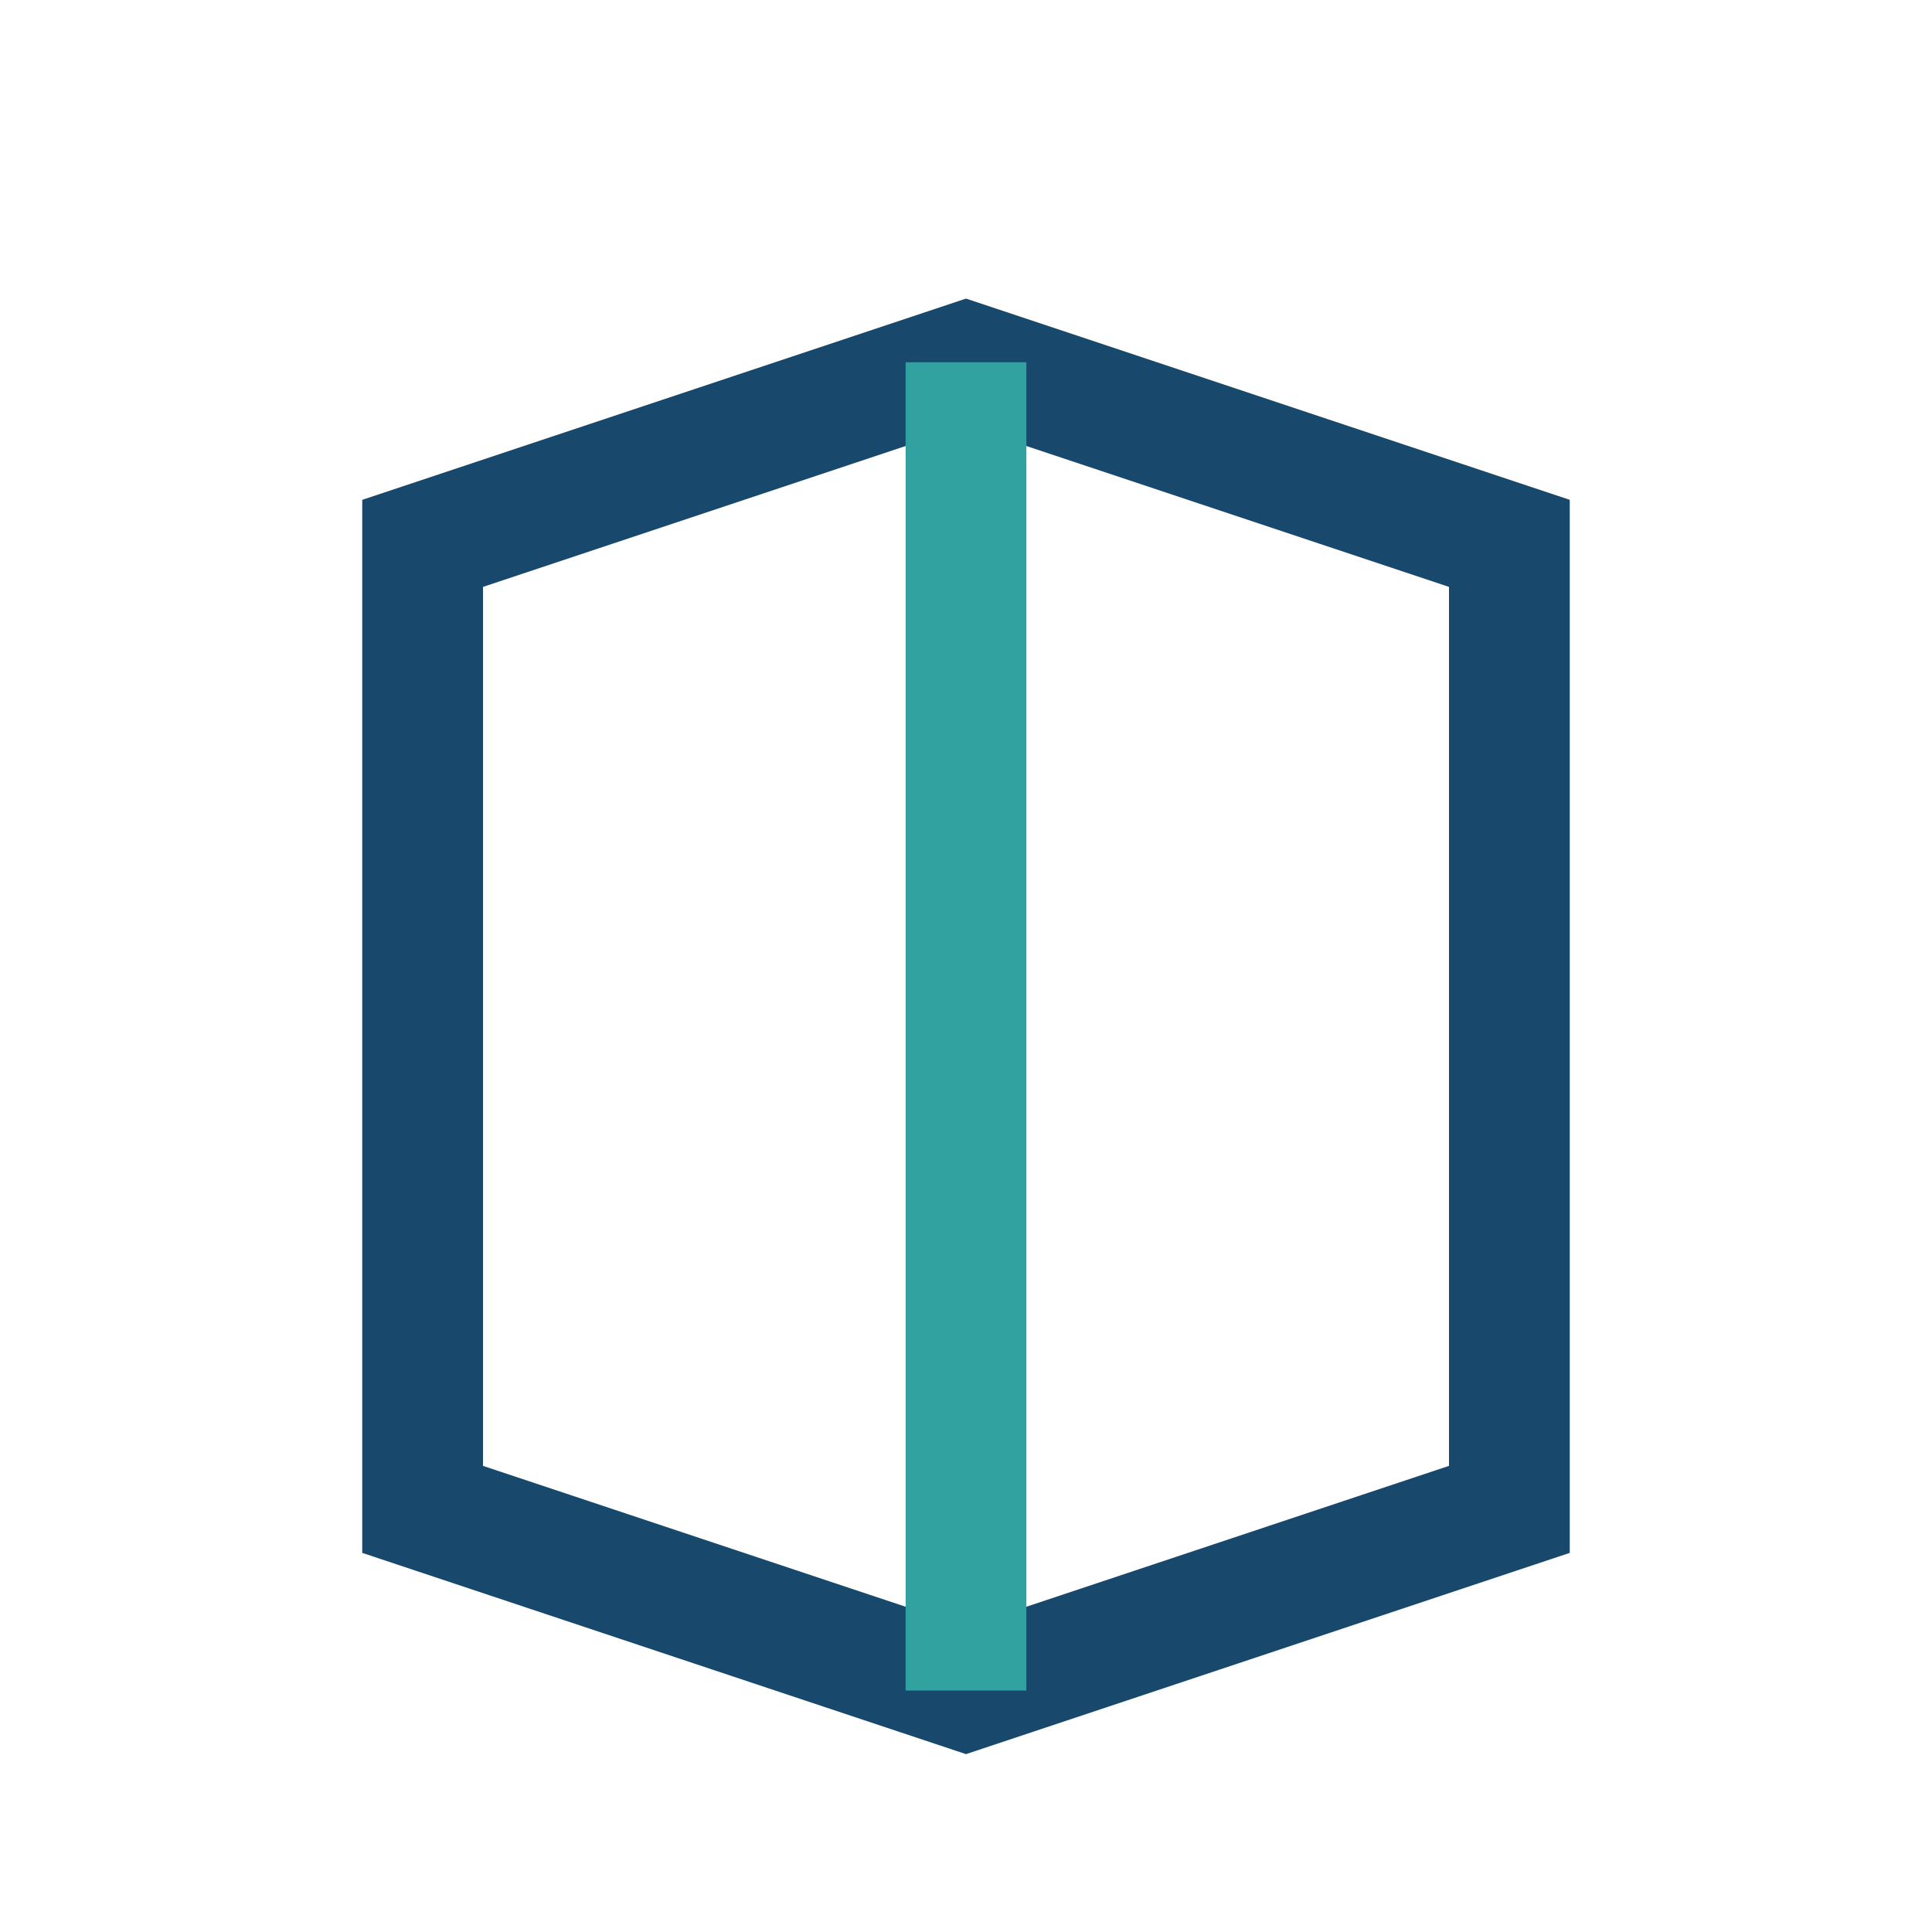
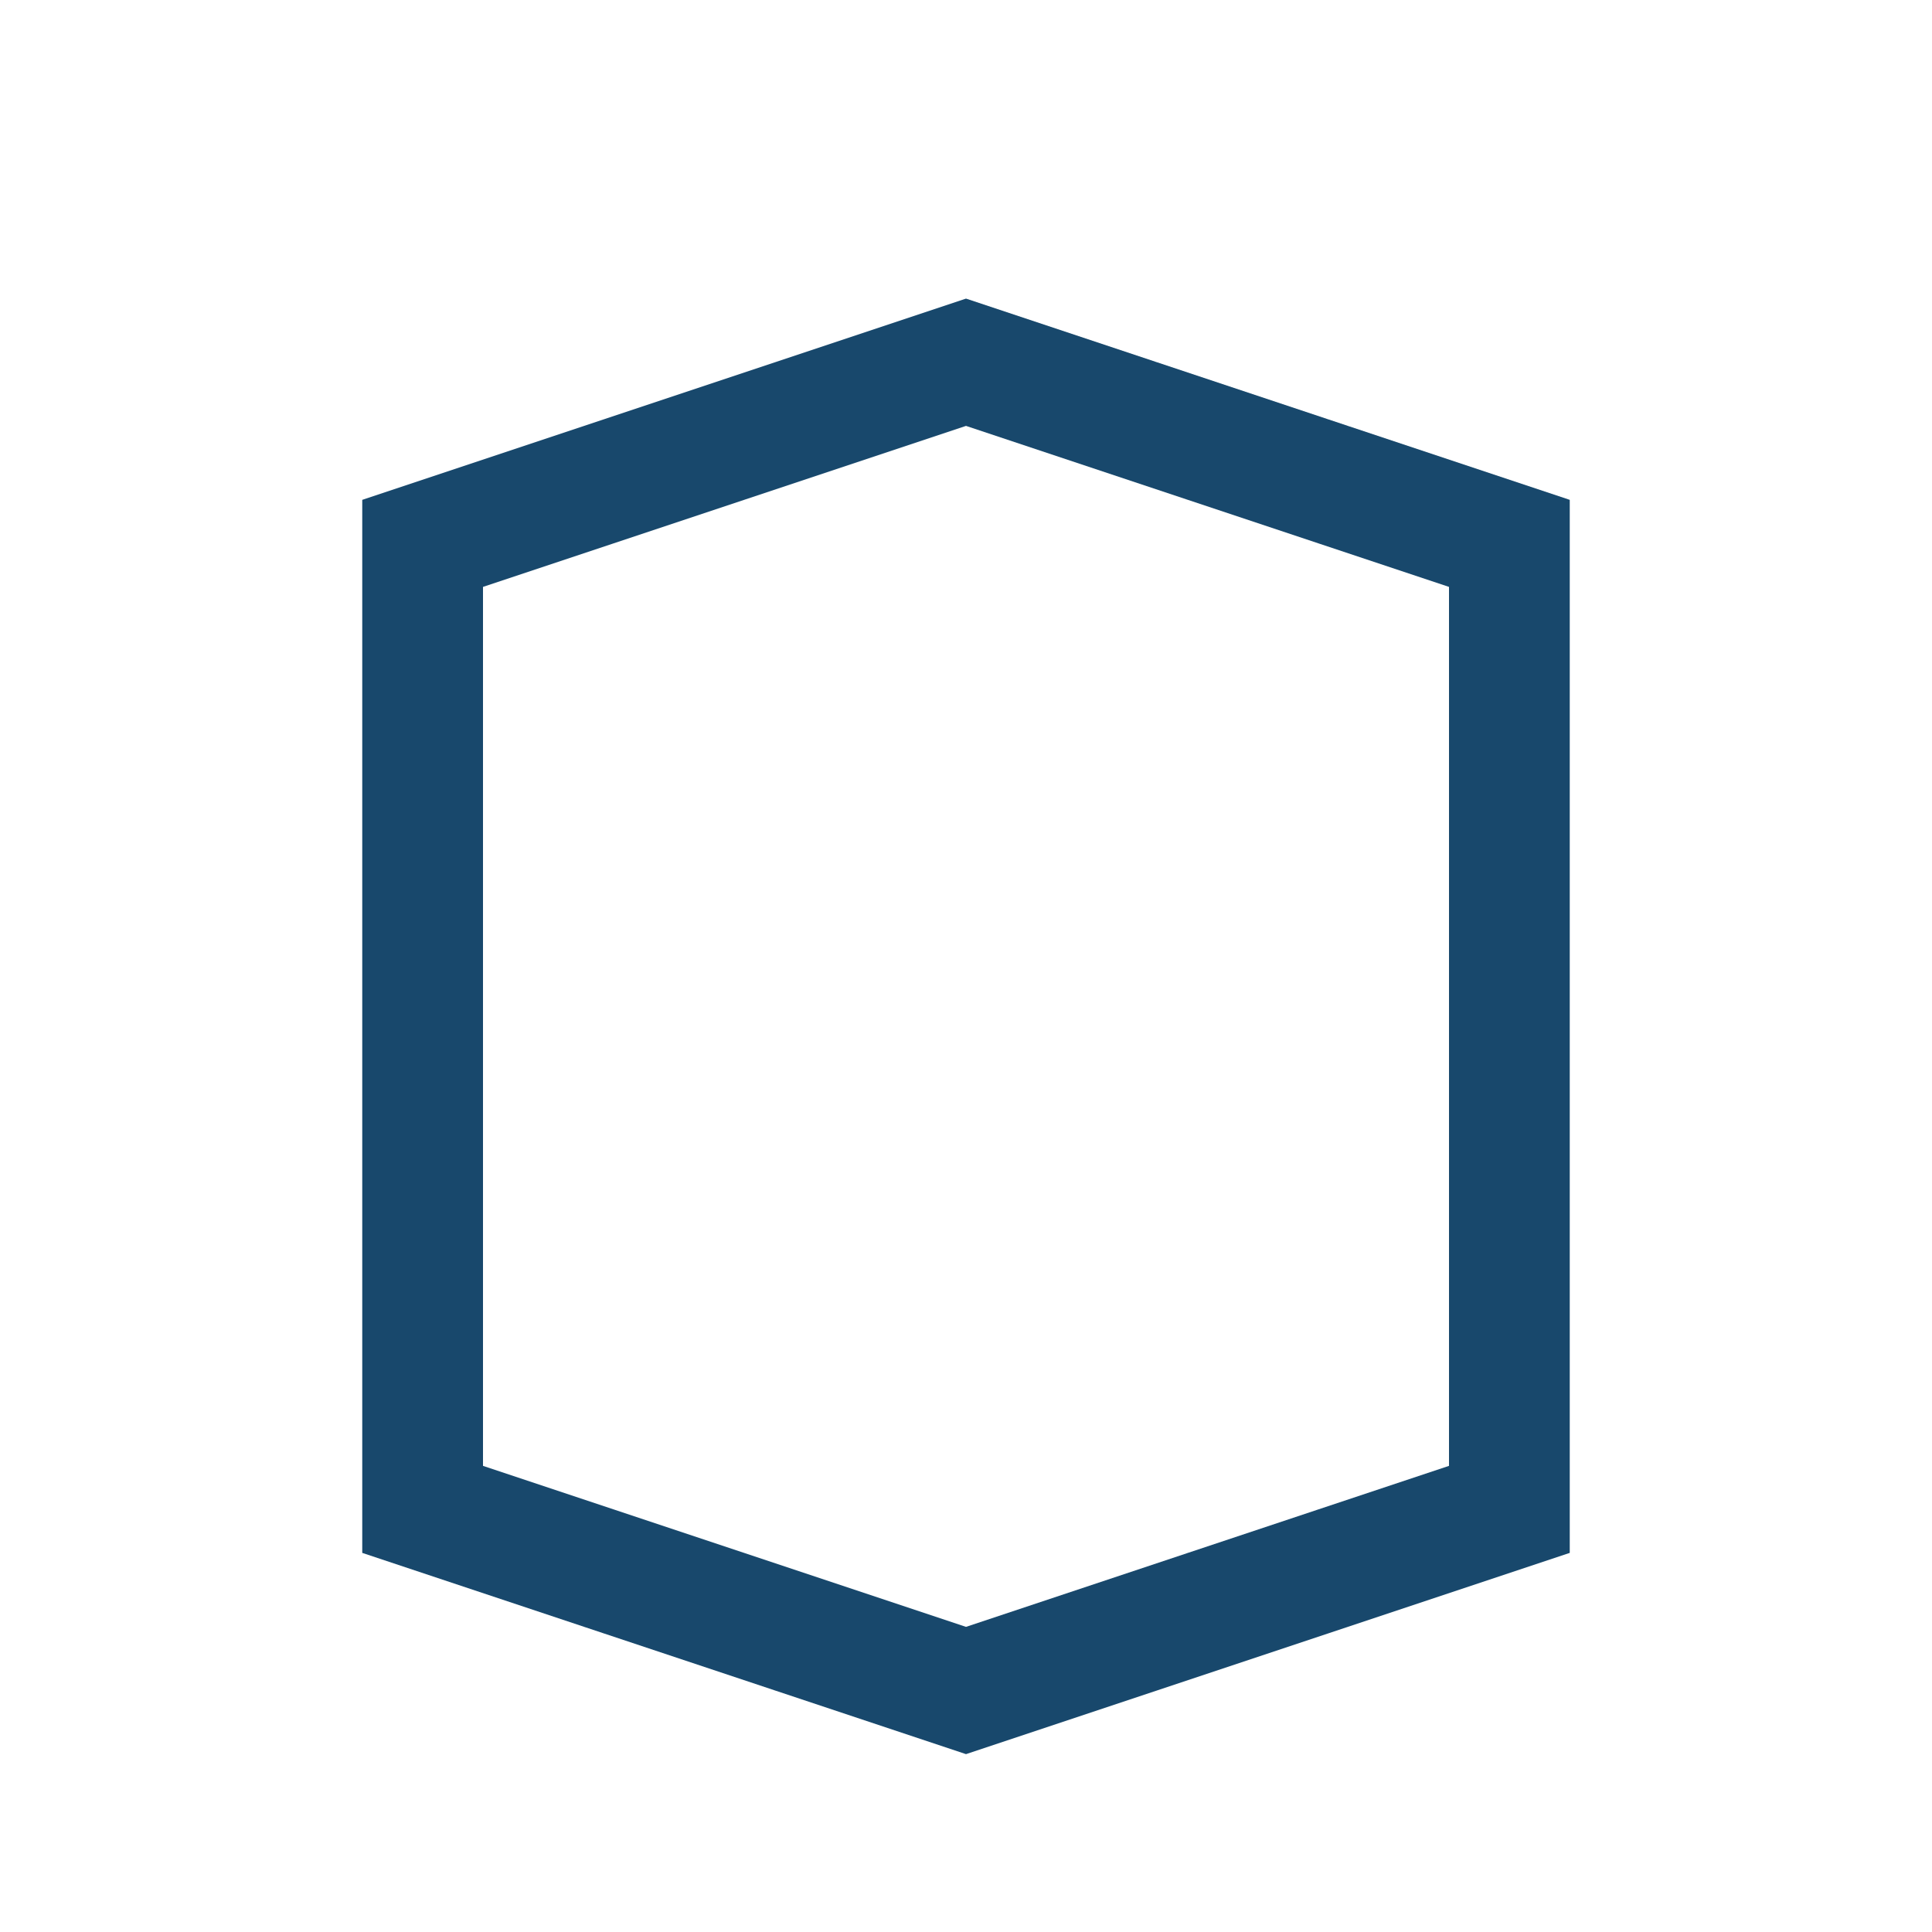
<svg xmlns="http://www.w3.org/2000/svg" width="32" height="32" viewBox="0 0 32 32">
  <path d="M7 25V9l9-3 9 3v16l-9 3-9-3z" fill="none" stroke="#18486C" stroke-width="2" />
-   <path d="M16 6v22" stroke="#31A29F" stroke-width="2" />
</svg>